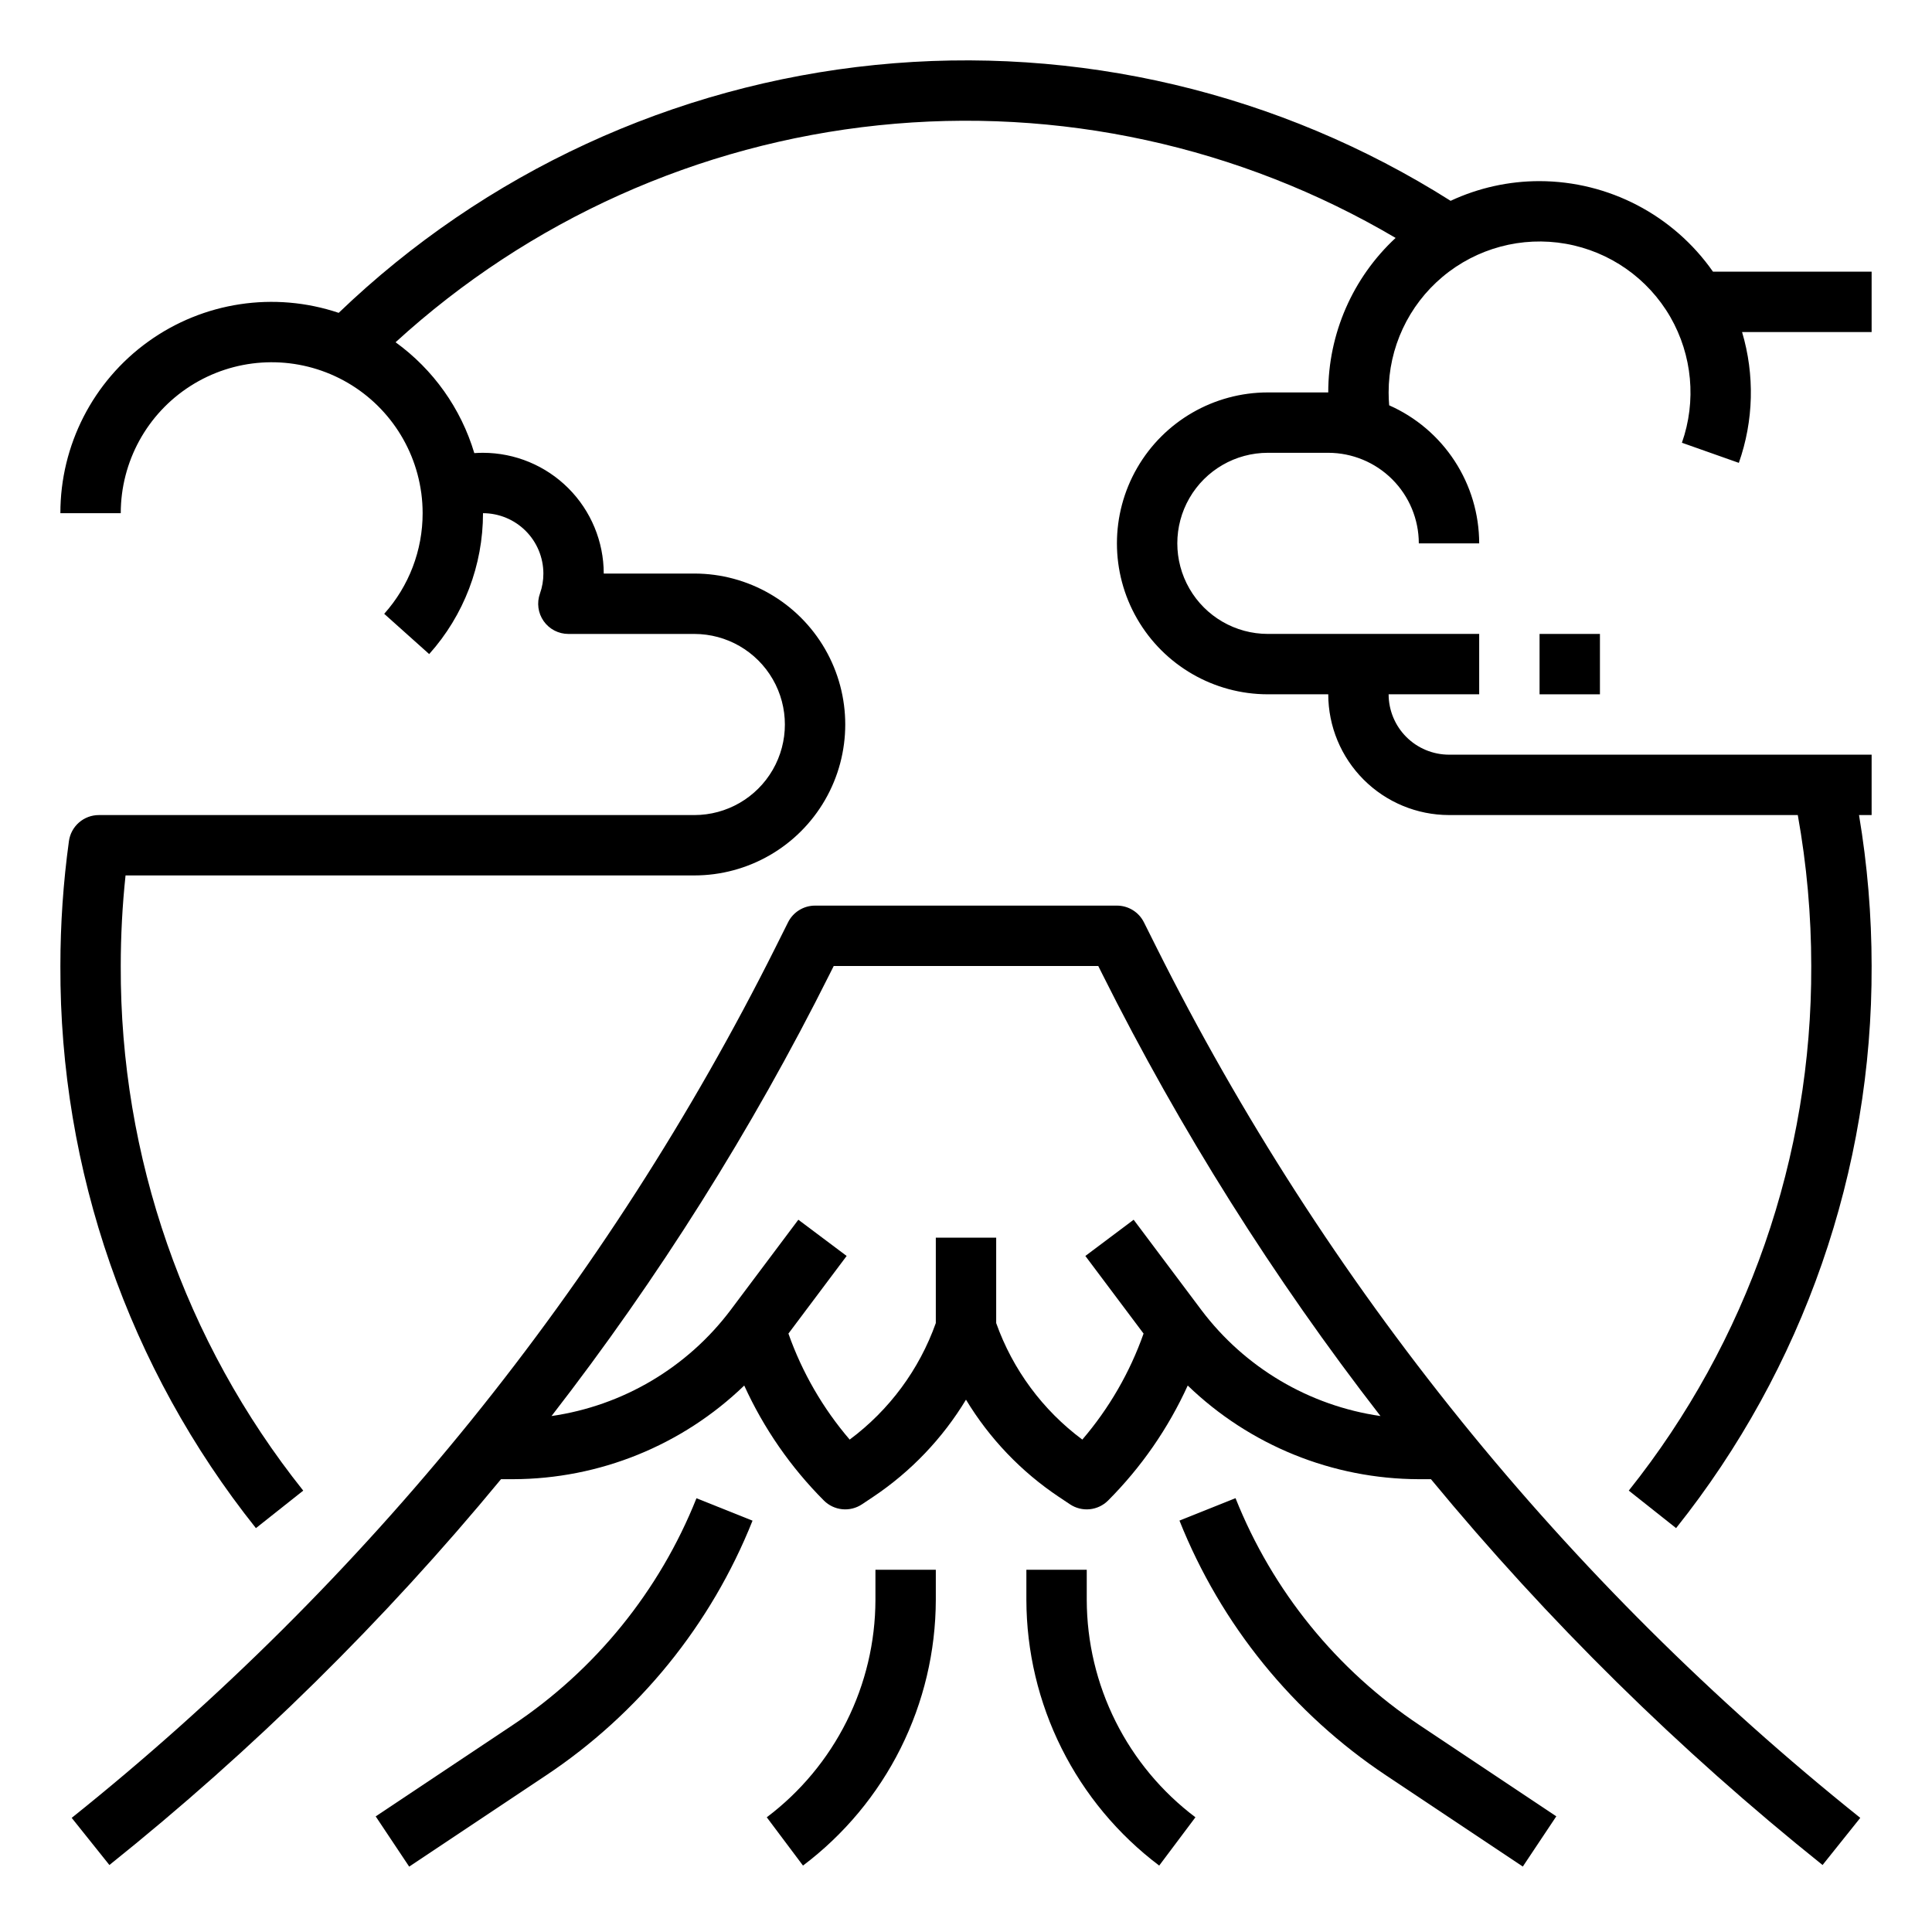
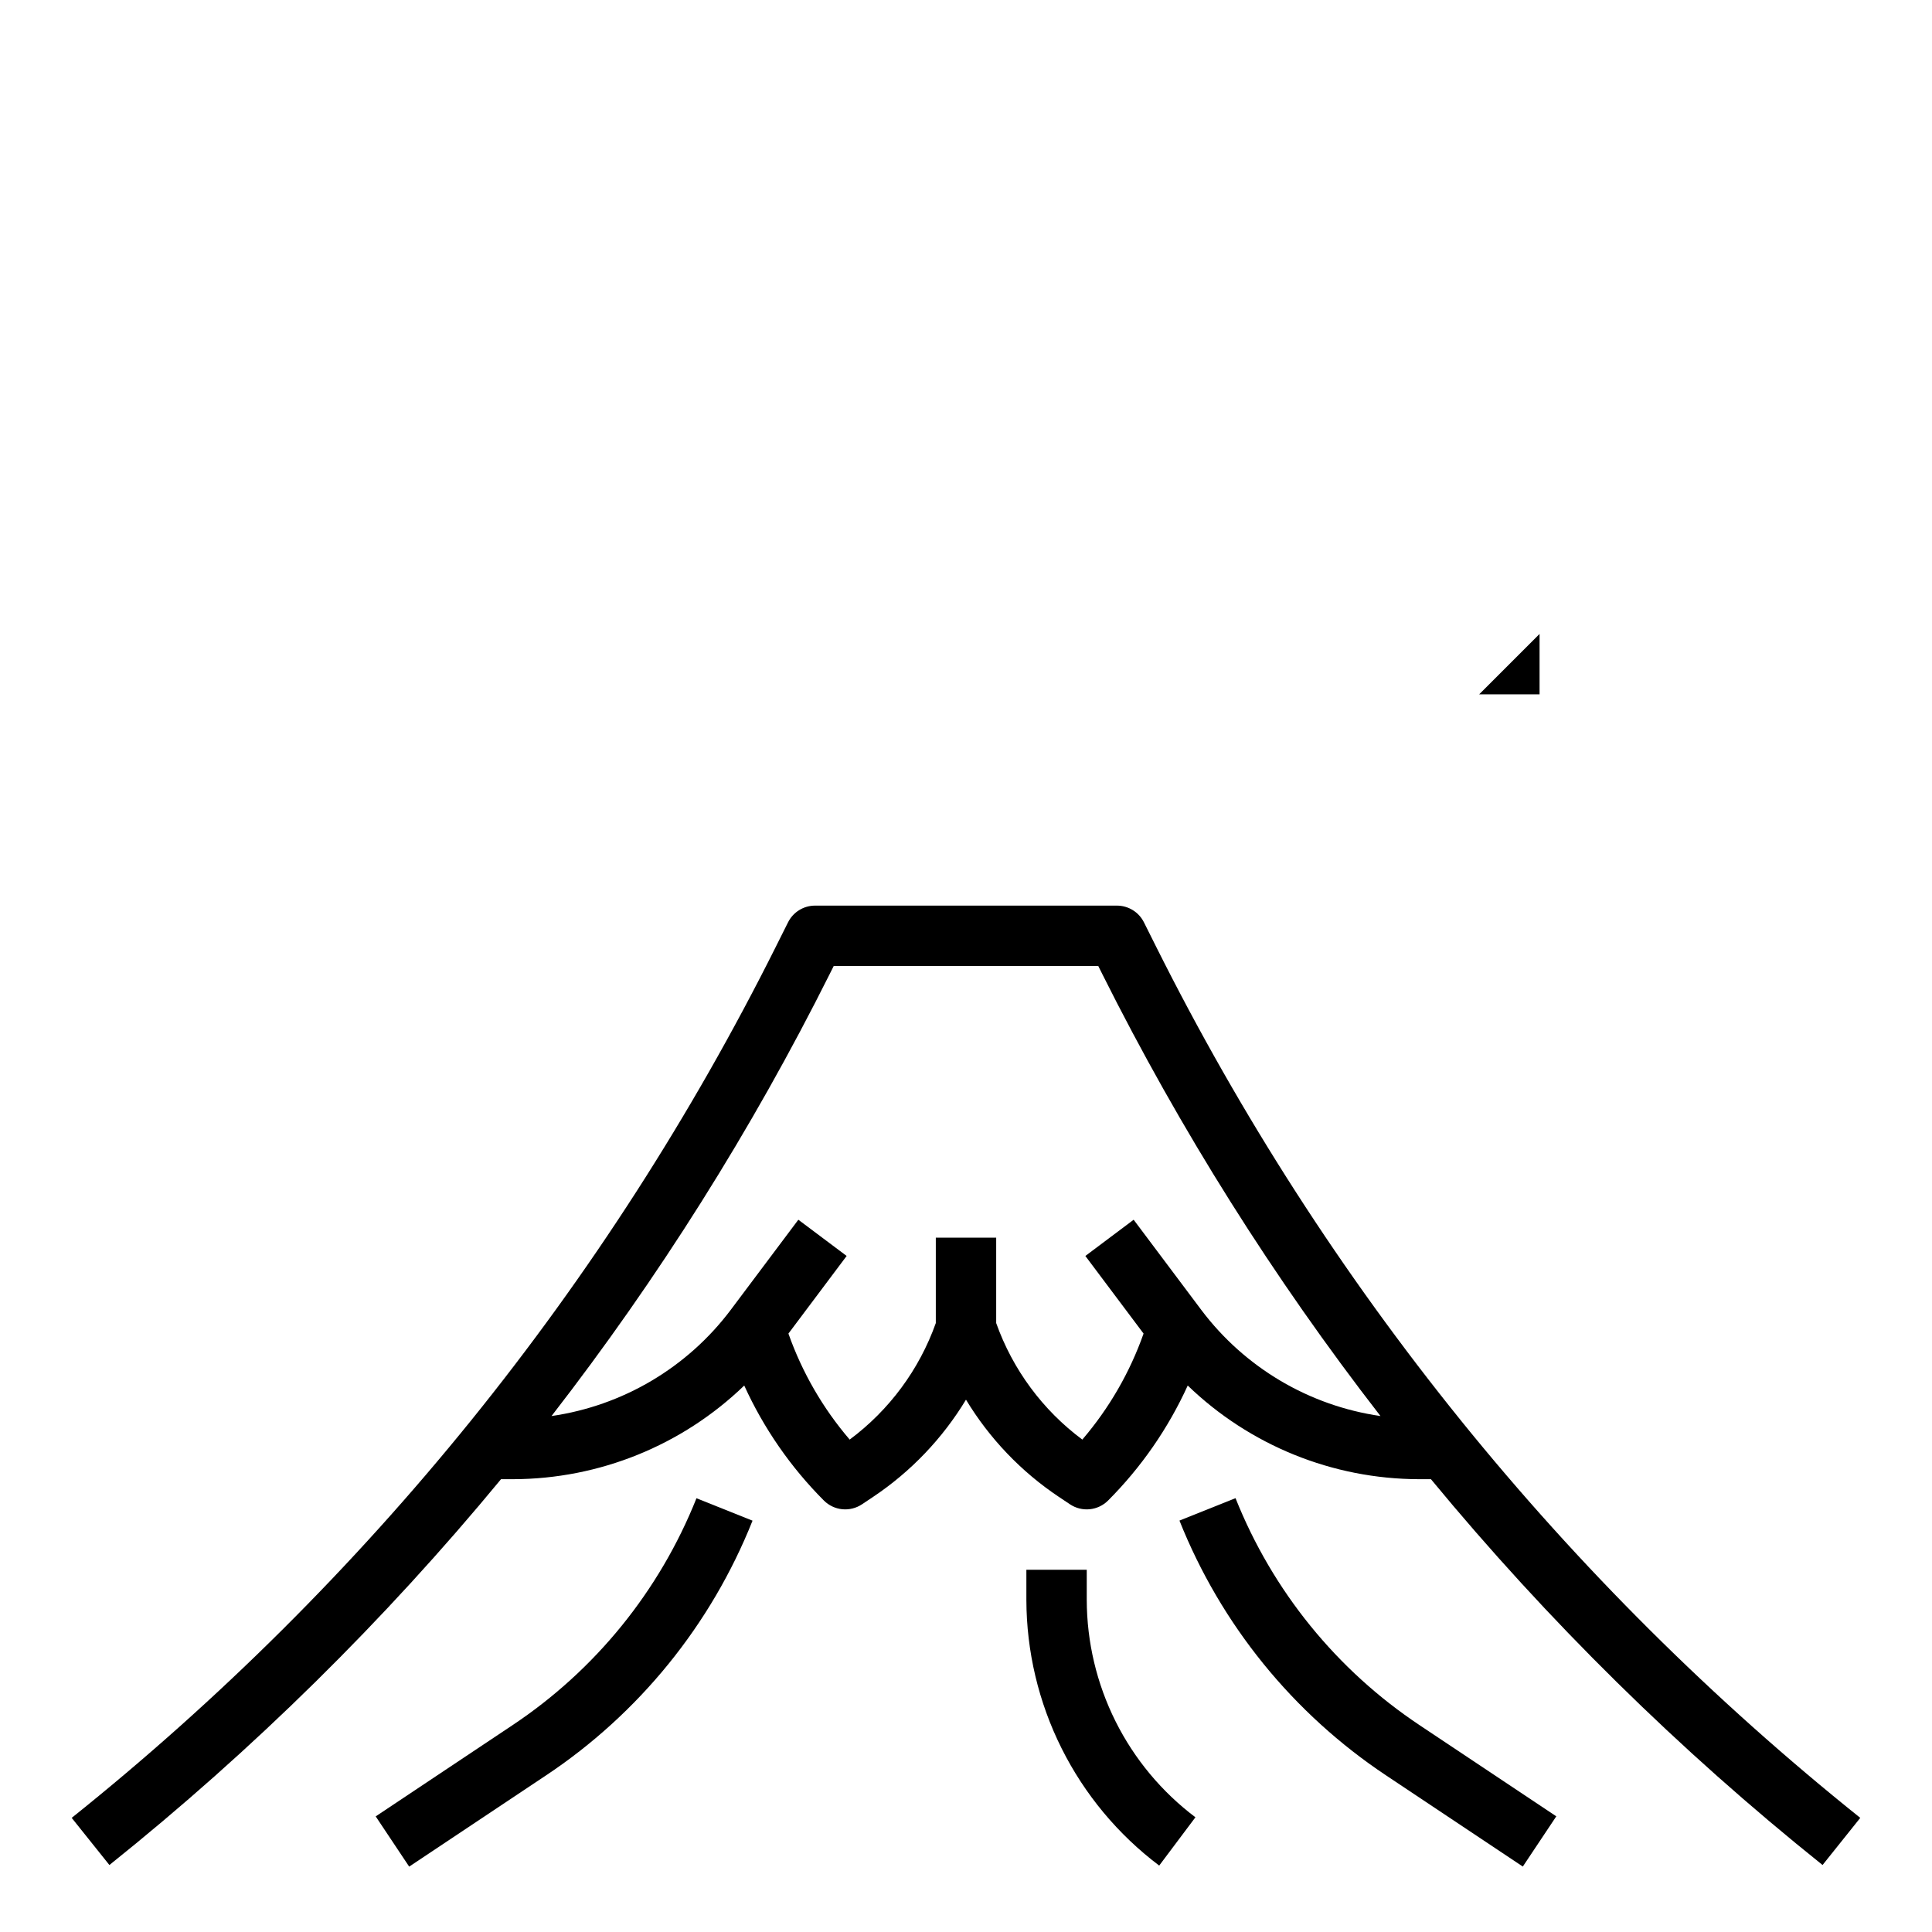
<svg xmlns="http://www.w3.org/2000/svg" width="1200pt" height="1200pt" version="1.1" viewBox="0 0 1200 1200">
  <path d="m907.48 882.39c-73.504-90.957-136.97-189.59-189.29-294.18l-7.676-15.348v-0.004c-1.555-3.113-3.949-5.734-6.91-7.562-2.965-1.832-6.379-2.801-9.859-2.801h-187.5c-3.481 0-6.894 0.969-9.859 2.801-2.961 1.828-5.356 4.449-6.91 7.562l-7.676 15.348v0.004c-52.316 104.59-115.78 203.22-189.29 294.18-73.535 90.926-156.68 173.65-247.98 246.72l23.422 29.281c89.094-71.316 170.61-151.62 243.24-239.64h7.547c53.555-0.133 104.98-20.977 143.52-58.172 12.098 26.57 28.852 50.762 49.473 71.43 3.066 3.066 7.098 4.973 11.414 5.402 4.312 0.426 8.641-0.656 12.246-3.062l6.914-4.609c23.414-15.66 43.109-36.27 57.684-60.379 14.574 24.109 34.266 44.719 57.684 60.379l6.914 4.609c3.606 2.406 7.934 3.488 12.246 3.062 4.316-0.43 8.348-2.336 11.414-5.402 20.621-20.668 37.375-44.859 49.473-71.43 38.535 37.195 89.965 58.039 143.52 58.172h7.547c72.637 88.02 154.15 168.32 243.24 239.64l23.422-29.281c-91.301-73.07-174.45-155.79-247.98-246.72zm-161.23-68.637-42.117-56.156-30 22.5 36.16 48.211v-0.004c-8.508 24.109-21.406 46.434-38.043 65.848-24.602-18.297-43.223-43.488-53.5-72.375v-53.027h-37.5v53.027c-10.277 28.887-28.898 54.074-53.5 72.375-16.637-19.414-29.535-41.738-38.043-65.844l36.16-48.215-30-22.5-42.117 56.156c-26.941 35.73-66.902 59.371-111.19 65.777 66.41-85.66 124.28-177.61 172.78-274.54l2.496-4.984h164.32l2.492 4.984h-0.004c48.504 96.93 106.38 188.88 172.79 274.54-44.285-6.406-84.246-30.047-111.19-65.777z" />
  <path d="m318.09 1071.7-84.738 56.492 20.801 31.203 84.738-56.492c57.938-38.516 102.77-93.766 128.52-158.39l-34.816-13.926-0.004-0.004c-22.941 57.582-62.883 106.81-114.5 141.12z" />
  <path d="m767.41 930.54-34.816 13.926-0.004 0.004c25.754 64.629 70.586 119.88 128.52 158.39l84.738 56.492 20.801-31.203-84.738-56.492c-51.621-34.312-91.562-83.539-114.5-141.12z" />
  <path d="m675 993.75v-18.75h-37.5v18.75c0.078 32.004 7.566 63.559 21.879 92.188 14.312 28.625 35.062 53.547 60.621 72.812l22.5-30c-20.91-15.762-37.891-36.152-49.602-59.574-11.711-23.422-17.836-49.238-17.898-75.426z" />
-   <path d="m543.75 993.75c-0.062 26.188-6.188 52.004-17.898 75.426-11.711 23.422-28.691 43.812-49.602 59.574l22.5 30c25.559-19.266 46.309-44.188 60.621-72.812 14.312-28.629 21.801-60.184 21.879-92.188v-18.75h-37.5z" />
-   <path d="m1162.5 168.75h-98.527c-24.605-35.172-64.797-56.16-107.72-56.25-19.09-0.012-37.949 4.164-55.246 12.234-106.32-67.297-232.13-97.016-357.33-84.398-125.2 12.613-242.55 66.828-333.31 153.98-40.027-13.441-84.074-6.785-118.34 17.883-34.27 24.664-54.562 64.324-54.523 106.55h37.5c0-31.984 16.305-61.762 43.254-78.988 26.949-17.23 60.82-19.527 89.852-6.102 29.031 13.43 49.211 40.73 53.531 72.422 0.008 0.059 0.023 0.113 0.031 0.172h0.004c0.551 4.141 0.828 8.316 0.828 12.496 0.016 23.062-8.484 45.316-23.867 62.496l27.941 25.012v-0.004c21.543-24.051 33.445-55.215 33.426-87.504 9.941 0.012 19.473 3.965 26.504 10.996s10.984 16.562 10.996 26.504c0.012 4.227-0.707 8.422-2.125 12.402-2.07 5.746-1.211 12.137 2.301 17.133 3.512 4.992 9.234 7.965 15.34 7.965h78.234c20.098 0 38.664 10.723 48.715 28.125 10.047 17.402 10.047 38.848 0 56.25-10.051 17.402-28.617 28.125-48.715 28.125h-369.87c-4.527 0-8.906 1.641-12.32 4.617-3.414 2.973-5.633 7.086-6.254 11.57-3.531 25.703-5.305 51.617-5.305 77.562-0.473 126.82 42.375 250 121.45 349.15l29.387-23.297c-73.801-92.535-113.79-207.5-113.34-325.86 0.004-18.789 0.996-37.566 2.977-56.25h353.27c33.492 0 64.441-17.867 81.191-46.875 16.746-29.008 16.746-64.742 0-93.75-16.75-29.008-47.699-46.875-81.191-46.875h-56.25c-0.023-19.883-7.93-38.949-21.992-53.008-14.059-14.062-33.125-21.969-53.008-21.992-1.809 0-3.609 0.062-5.398 0.191-8.281-27.707-25.473-51.906-48.902-68.855 82.965-75.855 188.08-123.09 299.89-134.75 111.81-11.664 224.41 12.852 321.25 69.949-26.688 24.777-41.852 59.551-41.84 95.965h-37.5c-33.492 0-64.441 17.867-81.191 46.875-16.746 29.008-16.746 64.742 0 93.75 16.75 29.008 47.699 46.875 81.191 46.875h37.5c0.023 19.883 7.93 38.949 21.992 53.008 14.059 14.062 33.125 21.969 53.008 21.992h216.64c5.562 30.941 8.363 62.312 8.363 93.75 0.445 118.36-39.539 233.32-113.34 325.85l29.387 23.293 0.004 0.004c79.07-99.152 121.92-222.33 121.45-349.15-0.012-31.414-2.633-62.77-7.832-93.75h7.832v-37.5h-262.5c-9.941-0.012-19.473-3.965-26.504-10.996s-10.984-16.562-10.996-26.504h56.25v-37.5h-131.25c-20.098 0-38.664-10.723-48.715-28.125-10.047-17.402-10.047-38.848 0-56.25 10.051-17.402 28.617-28.125 48.715-28.125h37.5c14.914 0.016 29.211 5.949 39.758 16.492 10.543 10.547 16.477 24.844 16.492 39.758h37.5c-0.02-18.168-5.312-35.941-15.238-51.16-9.922-15.223-24.051-27.234-40.668-34.582-0.227-2.664-0.344-5.34-0.344-8.008 0.004-27.715 12.27-54.008 33.504-71.82s49.262-25.32 76.555-20.504c27.293 4.816 51.059 21.461 64.914 45.461h-0.004l0.004 0.004c13.66 23.746 16.289 52.27 7.195 78.113l35.359 12.496v-0.004c9.227-26.191 9.926-54.629 2.004-81.246h80.469z" />
-   <path d="m956.25 393.75h37.5v37.5h-37.5z" />
+   <path d="m956.25 393.75v37.5h-37.5z" />
</svg>